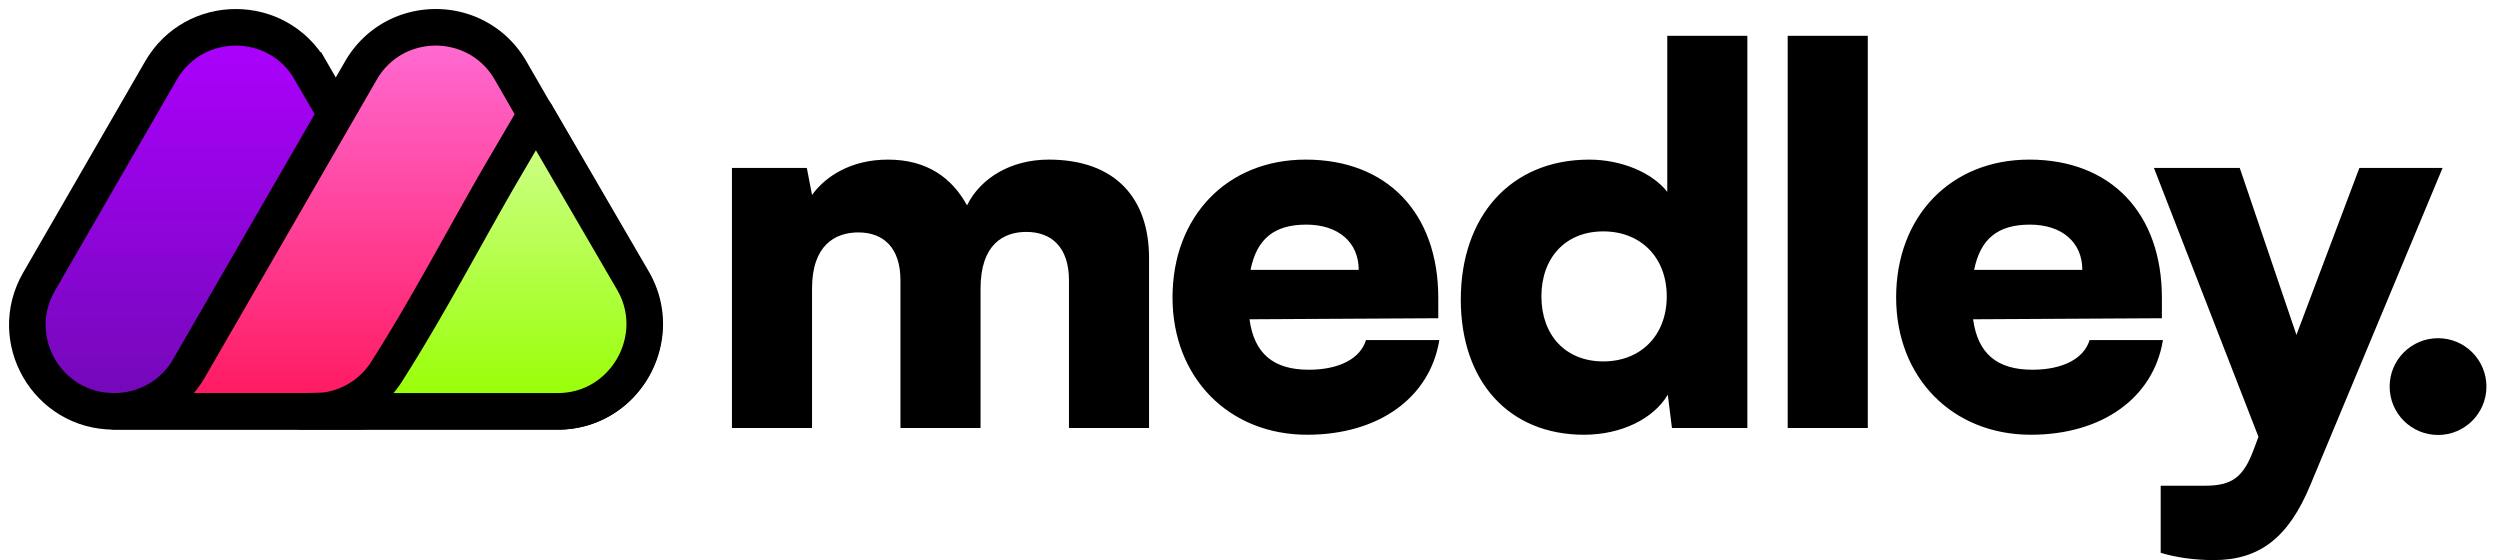
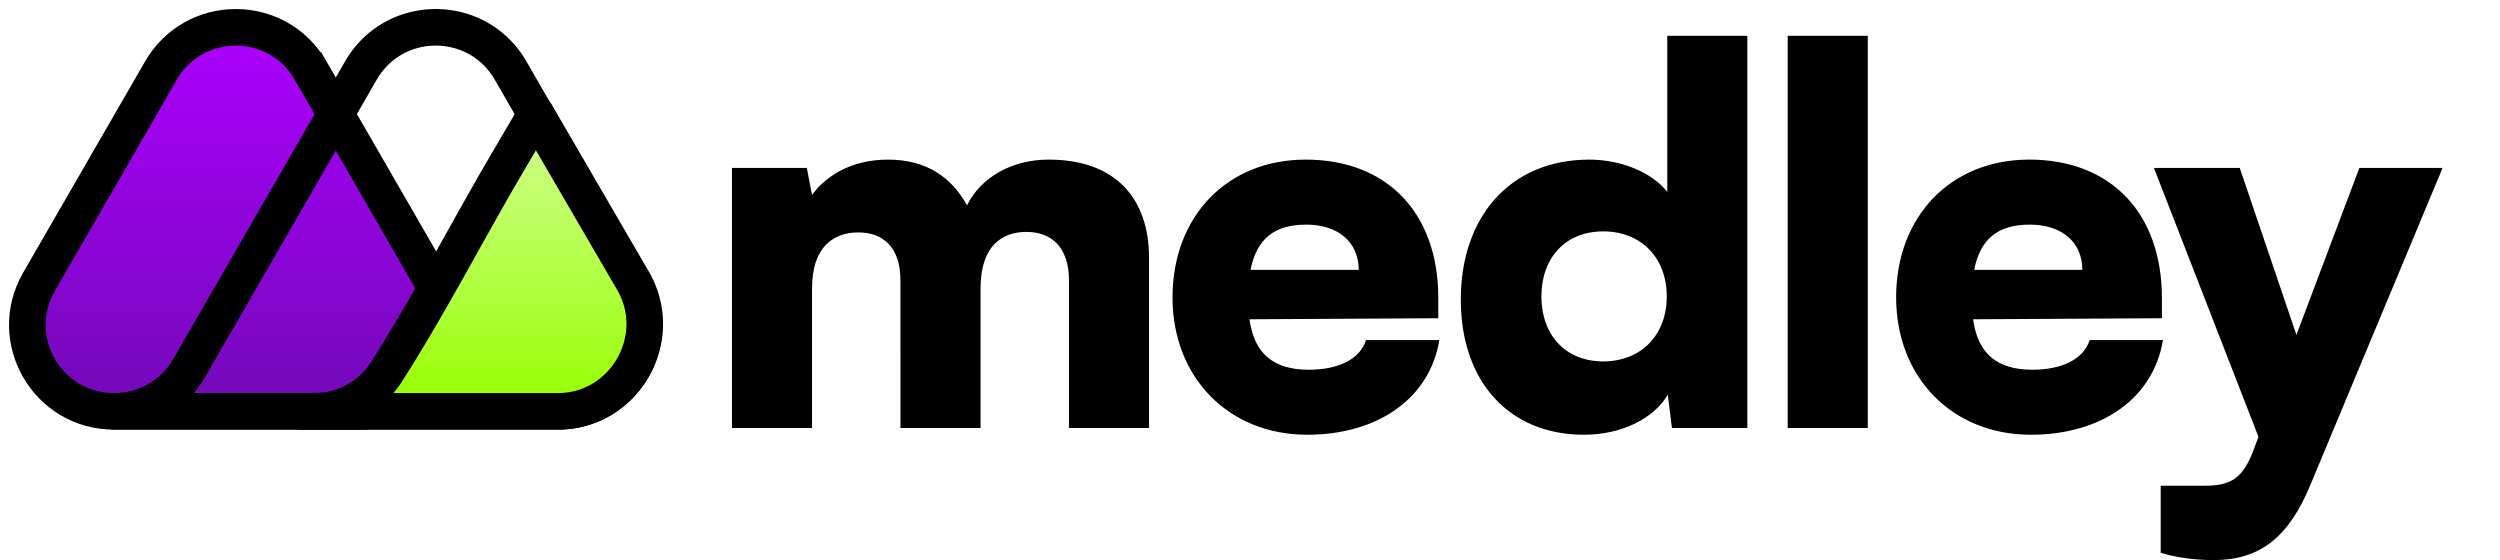
<svg xmlns="http://www.w3.org/2000/svg" width="183" height="41" fill="none">
  <path fill="#000" d="M158.163 40.466v-4.911h3.236c1.98 0 2.817-.61 3.578-2.665l.343-.914-7.652-19.682h6.282l4.149 12.22 4.607-12.22h6.091l-9.67 23.185c-1.599 3.883-3.731 5.52-7.081 5.52-1.409 0-2.741-.19-3.883-.533z" />
  <path fill="#000" d="M148.657 31.823c-5.749 0-9.86-4.188-9.86-10.05 0-5.94 3.997-10.09 9.746-10.09 5.977 0 9.708 3.922 9.708 10.127v1.485l-13.82.076c.343 2.513 1.752 3.693 4.34 3.693 2.208 0 3.769-.8 4.188-2.17h5.368c-.685 4.226-4.454 6.929-9.67 6.929zm-.076-15.38c-2.322 0-3.617 1.027-4.074 3.311h7.919c0-2.017-1.485-3.312-3.845-3.312zm-11.859 14.885h-5.863V2.623h5.863v28.705zm-20.77.495c-5.482 0-9.022-3.883-9.022-9.898 0-6.054 3.616-10.241 9.403-10.241 2.36 0 4.607.952 5.711 2.36V2.623h5.862v28.705h-5.52l-.304-2.436c-1.028 1.75-3.389 2.931-6.13 2.931zm1.409-5.368c2.741 0 4.645-1.903 4.645-4.759 0-2.855-1.904-4.759-4.645-4.759-2.779 0-4.53 1.942-4.53 4.76 0 2.817 1.751 4.758 4.53 4.758zm-21.673 5.368c-5.748 0-9.86-4.188-9.86-10.05 0-5.94 3.998-10.09 9.746-10.09 5.977 0 9.708 3.922 9.708 10.127v1.485l-13.82.076c.343 2.513 1.752 3.693 4.34 3.693 2.209 0 3.77-.8 4.188-2.17h5.368c-.685 4.226-4.454 6.929-9.67 6.929zm-.076-15.38c-2.322 0-3.616 1.027-4.073 3.311h7.918c0-2.017-1.484-3.312-3.845-3.312zM59.441 31.328h-5.863V12.293h5.482l.381 1.98c.952-1.333 2.817-2.59 5.558-2.59 2.856 0 4.683 1.333 5.787 3.35.99-2.017 3.236-3.35 5.977-3.35 4.911 0 7.347 2.856 7.347 7.196v12.449h-5.862V20.516c0-2.398-1.257-3.54-3.122-3.54-1.675 0-3.35.913-3.35 4.149v10.203h-5.863V20.516c0-2.36-1.218-3.503-3.084-3.503-1.675 0-3.388.914-3.388 4.112v10.203z" />
-   <circle cx="178.464" cy="28.298" r="3.542" fill="#000" />
  <path fill="url(#a)" stroke="#000" stroke-width="2.678" d="M22.737 5.163c-2.435-4.217-8.52-4.217-10.955 0l-4.463 7.73-4.462 7.73c-2.435 4.216.608 9.486 5.477 9.486h17.852c4.868 0 7.91-5.27 5.477-9.487l-4.462-7.73-4.463-7.73h-.001z" />
  <g filter="url(#b)">
-     <path fill="url(#c)" d="M8.39 30.108a.314.314 0 0 0 .037.001h32.396c4.868 0 7.911-5.27 5.476-9.487l-8.925-15.46c-2.435-4.216-8.52-4.216-10.955 0L24.624 8.27l-2.668 4.623-8.085 14.002-.084.144-.026.046a6.276 6.276 0 0 1-5.37 3.023z" />
    <path stroke="#000" stroke-linejoin="round" stroke-width="2.678" d="M8.39 30.108a.314.314 0 0 0 .037.001h32.396c4.868 0 7.911-5.27 5.476-9.487l-8.925-15.46c-2.435-4.216-8.52-4.216-10.955 0L24.624 8.27l-2.668 4.623-8.085 14.002-.084.144-.026.046a6.276 6.276 0 0 1-5.37 3.023z" />
  </g>
  <g filter="url(#d)">
    <path fill="url(#e)" d="M22.514 30.11h-.432s1.601-.01 1.84-.062a6.28 6.28 0 0 0 4.447-2.955c2.917-4.584 5.48-9.49 8.195-14.192l2.668-4.556 7.11 12.216c2.436 4.217-.638 9.549-5.506 9.549H22.514z" />
    <path stroke="#000" stroke-linejoin="round" stroke-width="2.678" d="M22.514 30.11h-.432s1.601-.01 1.84-.062a6.28 6.28 0 0 0 4.447-2.955c2.917-4.584 5.48-9.49 8.195-14.192l2.668-4.556 7.11 12.216c2.436 4.217-.638 9.549-5.506 9.549H22.514z" />
  </g>
  <defs>
    <linearGradient id="a" x1="17.259" x2="17.259" y1="2" y2="30.109" gradientUnits="userSpaceOnUse">
      <stop stop-color="#AD00FF" />
      <stop offset="1" stop-color="#7209B7" />
    </linearGradient>
    <linearGradient id="c" x1="27.773" x2="27.773" y1="30.109" y2="2" gradientUnits="userSpaceOnUse">
      <stop stop-color="#FF175D" />
      <stop offset="1" stop-color="#FF6DD6" />
    </linearGradient>
    <linearGradient id="e" x1="34.639" x2="34.639" y1="8.345" y2="30.11" gradientUnits="userSpaceOnUse">
      <stop stop-color="#D3FF94" />
      <stop offset="1" stop-color="#96FF00" />
    </linearGradient>
    <filter id="b" width="50.441" height="39.783" x="2.554" y="-3.837" color-interpolation-filters="sRGB" filterUnits="userSpaceOnUse">
      <feFlood flood-opacity="0" result="BackgroundImageFix" />
      <feGaussianBlur in="BackgroundImageFix" stdDeviation="2.249" />
      <feComposite in2="SourceAlpha" operator="in" result="effect1_backgroundBlur_383_6230" />
      <feBlend in="SourceGraphic" in2="effect1_backgroundBlur_383_6230" result="shape" />
    </filter>
    <filter id="d" width="36.788" height="33.439" x="16.245" y="2.508" color-interpolation-filters="sRGB" filterUnits="userSpaceOnUse">
      <feFlood flood-opacity="0" result="BackgroundImageFix" />
      <feGaussianBlur in="BackgroundImageFix" stdDeviation="2.249" />
      <feComposite in2="SourceAlpha" operator="in" result="effect1_backgroundBlur_383_6230" />
      <feBlend in="SourceGraphic" in2="effect1_backgroundBlur_383_6230" result="shape" />
    </filter>
  </defs>
</svg>